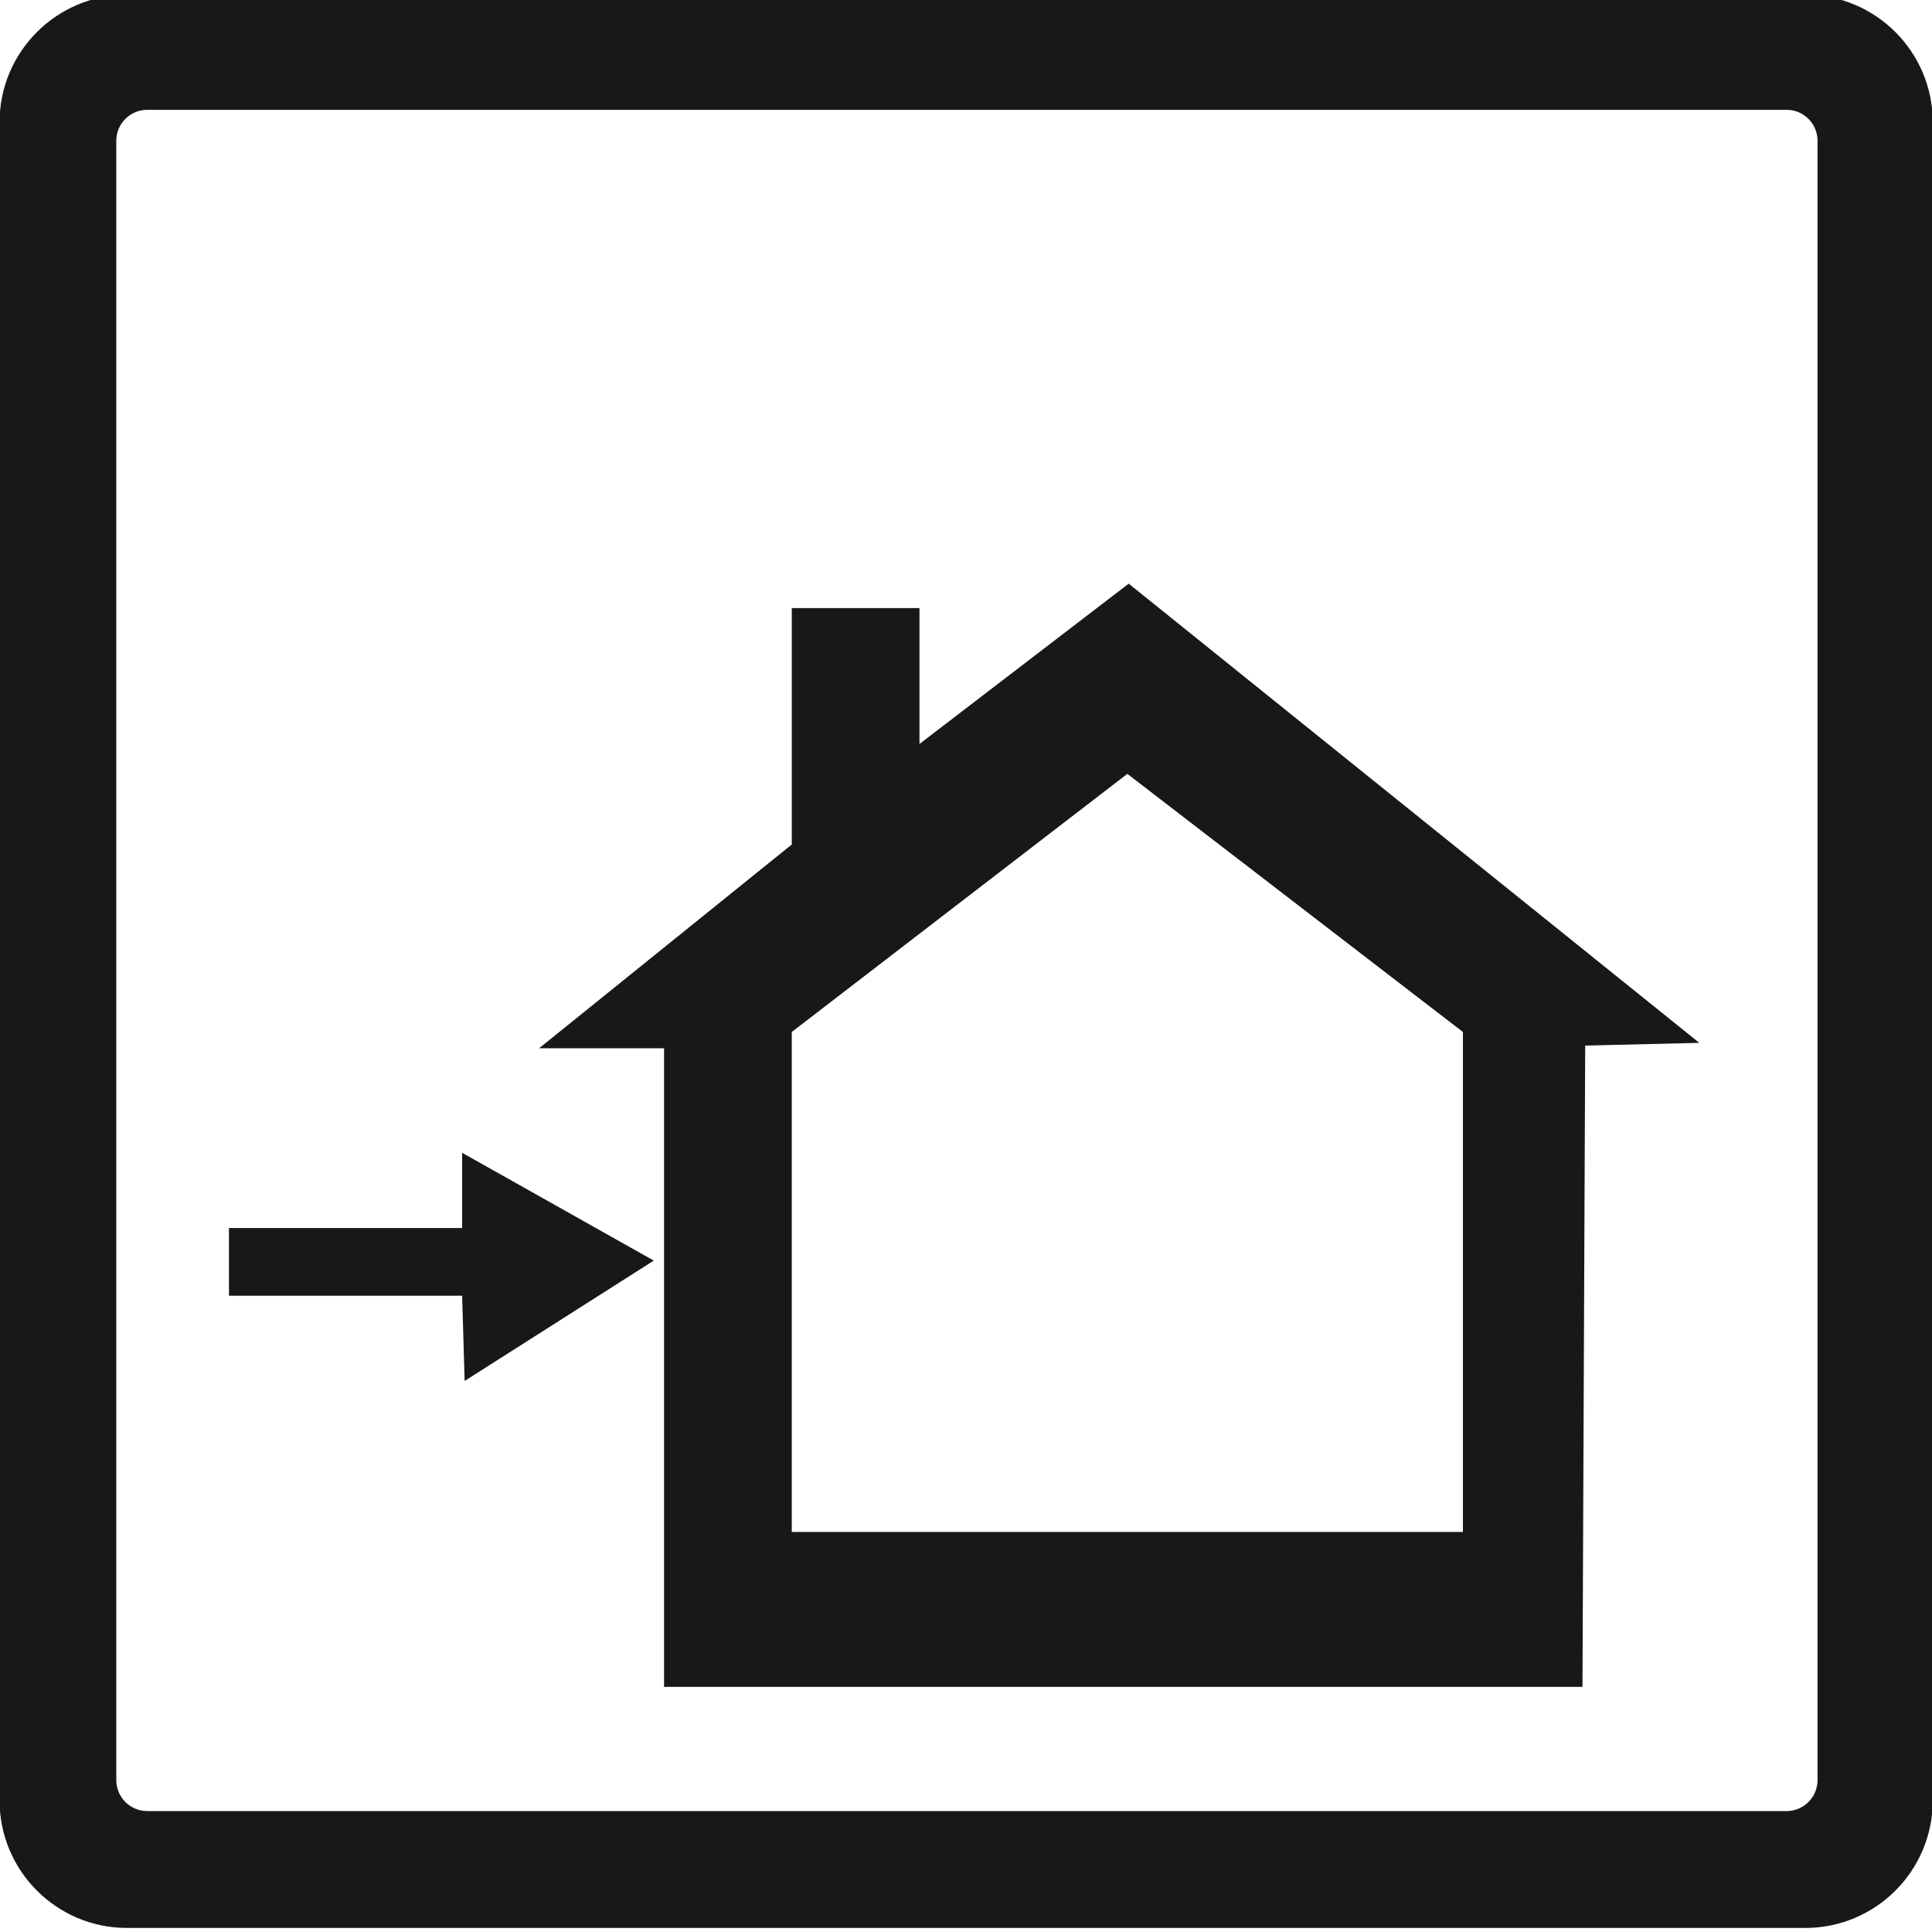
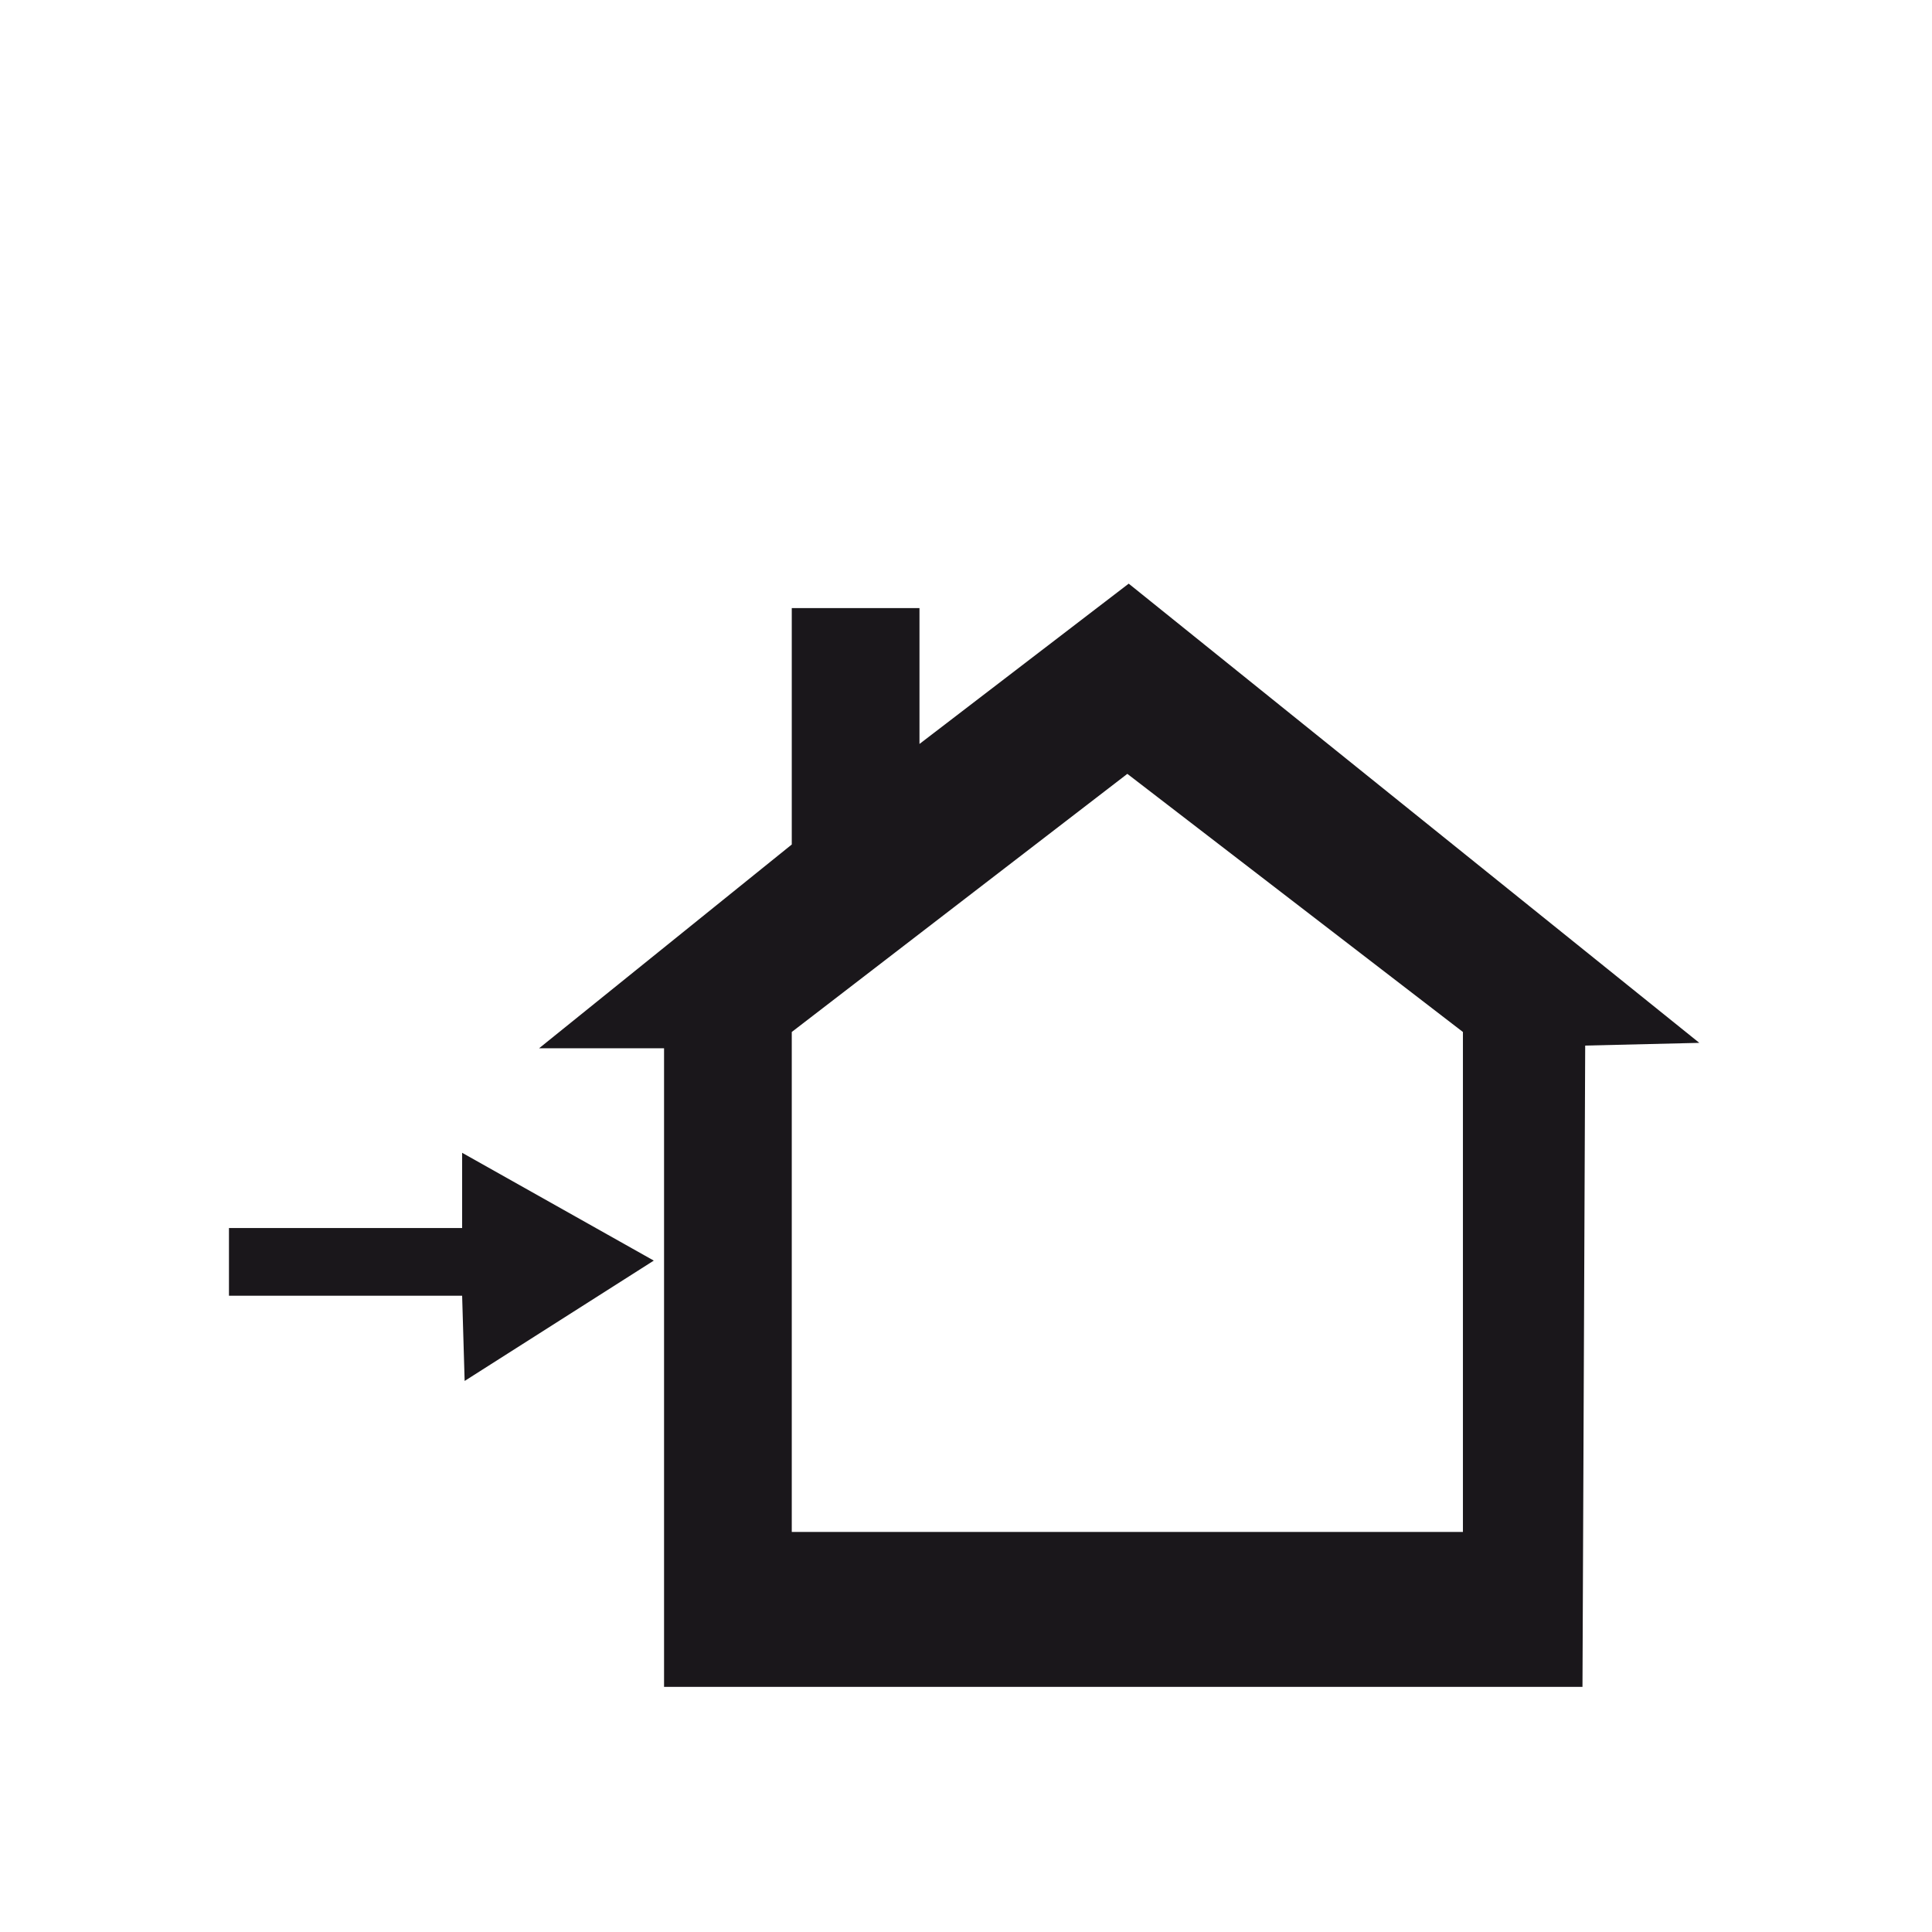
<svg xmlns="http://www.w3.org/2000/svg" width="100mm" height="100mm" viewBox="0 0 100 100" version="1.1" id="svg8">
  <title id="title856">Vorlage</title>
  <defs id="defs2">
    <clipPath id="clipPath831" clipPathUnits="userSpaceOnUse">
      <path id="path829" d="M 0,841.89 H 595.28 V 0 H 0 Z" />
    </clipPath>
    <clipPath id="clipPath842" clipPathUnits="userSpaceOnUse">
      <path id="path840" d="M 0,841.89 H 595.28 V 0 H 0 Z" />
    </clipPath>
    <clipPath id="clipPath841" clipPathUnits="userSpaceOnUse">
      <path id="path839" d="M 0,841.89 H 595.28 V 0 H 0 Z" />
    </clipPath>
    <clipPath id="clipPath886" clipPathUnits="userSpaceOnUse">
-       <path id="path884" d="M 0,841.89 H 595.28 V 0 H 0 Z" />
-     </clipPath>
+       </clipPath>
    <clipPath id="clipPath1013" clipPathUnits="userSpaceOnUse">
      <path id="path1011" d="M 0,841.89 H 595.28 V 0 H 0 Z" />
    </clipPath>
    <clipPath clipPathUnits="userSpaceOnUse" id="clipPath831-3">
      <path d="M 0,841.89 H 595.28 V 0 H 0 Z" id="path829-5" />
    </clipPath>
    <clipPath clipPathUnits="userSpaceOnUse" id="clipPath834">
      <path d="M 0,841.89 H 595.28 V 0 H 0 Z" id="path832" />
    </clipPath>
    <clipPath clipPathUnits="userSpaceOnUse" id="clipPath989">
      <path d="M 0,841.89 H 595.28 V 0 H 0 Z" id="path987" />
    </clipPath>
    <clipPath clipPathUnits="userSpaceOnUse" id="clipPath1150">
      <path d="M 0,841.89 H 595.28 V 0 H 0 Z" id="path1148" />
    </clipPath>
    <clipPath clipPathUnits="userSpaceOnUse" id="clipPath1242">
      <path d="M 0,841.89 H 595.28 V 0 H 0 Z" id="path1240" />
    </clipPath>
    <clipPath id="clipPath1180" clipPathUnits="userSpaceOnUse">
-       <path id="path1178" d="M 0,841.89 H 595.28 V 0 H 0 Z" />
-     </clipPath>
+       </clipPath>
    <clipPath id="clipPath1266" clipPathUnits="userSpaceOnUse">
      <path id="path1264" d="M 0,841.89 H 595.28 V 0 H 0 Z" />
    </clipPath>
    <clipPath id="clipPath1358" clipPathUnits="userSpaceOnUse">
      <path id="path1356" d="M 0,841.89 H 595.28 V 0 H 0 Z" />
    </clipPath>
    <clipPath id="clipPath1444" clipPathUnits="userSpaceOnUse">
      <path id="path1442" d="M 0,841.89 H 595.28 V 0 H 0 Z" />
    </clipPath>
  </defs>
  <g id="layer1" transform="translate(0,-197)">
    <g transform="matrix(0.353,0,0,-0.353,-71.059,444.694)" id="g823">
      <g id="g825">
        <g clip-path="url(#clipPath831)" id="g827">
          <g transform="matrix(1.6,0,0,1.6,-20.014,-270.388)" id="g826">
            <g transform="translate(184.638,553.555)" id="g828" />
            <g transform="matrix(1,0,0,1,0.012,0.305)" id="g1436" style="stroke-width:0.625">
              <g id="g1438" style="stroke-width:0.625">
                <g clip-path="url(#clipPath1444)" id="g1440" style="stroke-width:0.625">
                  <g transform="translate(304.873,444.104)" id="g1446" style="stroke-width:0.625">
-                     <path id="path1448" style="fill:#1a171b;fill-opacity:1;fill-rule:nonzero;stroke:none;stroke-width:0.625" d="m 0,0 v 150.236 c 0,1.566 -1.27,2.835 -2.835,2.835 h -150.236 c -1.566,0 -2.835,-1.269 -2.835,-2.835 V 0 c 0,-1.565 1.269,-2.835 2.835,-2.835 H -2.835 C -1.27,-2.835 0,-1.565 0,0 m -1.125,-13.548 h -153.794 c -6.454,0 -11.685,5.232 -11.685,11.686 v 153.794 c 0,6.453 5.231,11.685 11.685,11.685 H -1.125 c 6.454,0 11.686,-5.232 11.686,-11.685 V -1.862 c 0,-6.454 -5.232,-11.686 -11.686,-11.686" />
-                   </g>
+                     </g>
                </g>
              </g>
              <g transform="translate(210.869,512.665)" id="g1450" style="stroke-width:0.625">
                <path id="path1452" style="fill:#1a171b;fill-opacity:1;fill-rule:nonzero;stroke:none;stroke-width:0.625" d="M 0,0 V -45.819 H 61.507 V 0 L 30.753,23.656 Z M -11.704,-60.013 V -1.494 H -23.158 L 0,17.182 V 38.846 H 11.704 V 26.396 L 30.878,41.087 83.171,-0.996 72.712,-1.245 72.463,-60.013 Z" />
              </g>
              <g transform="translate(180.661,488.497)" id="g1454" style="stroke-width:0.625">
                <path id="path1456" style="fill:#1a171b;fill-opacity:1;fill-rule:nonzero;stroke:none;stroke-width:0.625" d="M 0,0 H -21.369 V 6.204 H 0 v 6.893 L 17.563,3.217 0.229,-7.812 Z" />
              </g>
            </g>
          </g>
        </g>
      </g>
    </g>
  </g>
</svg>